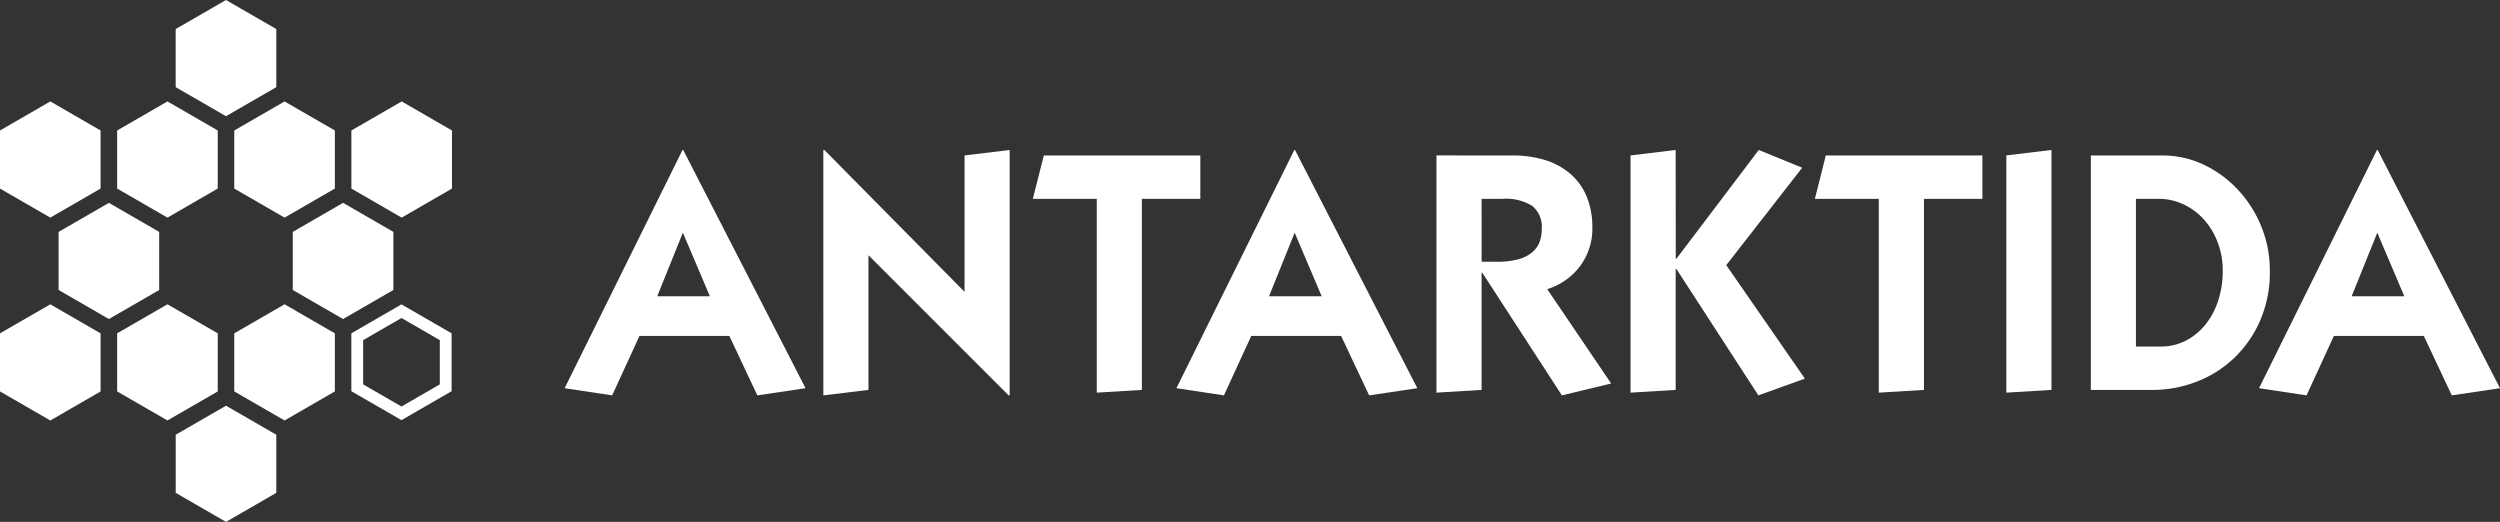
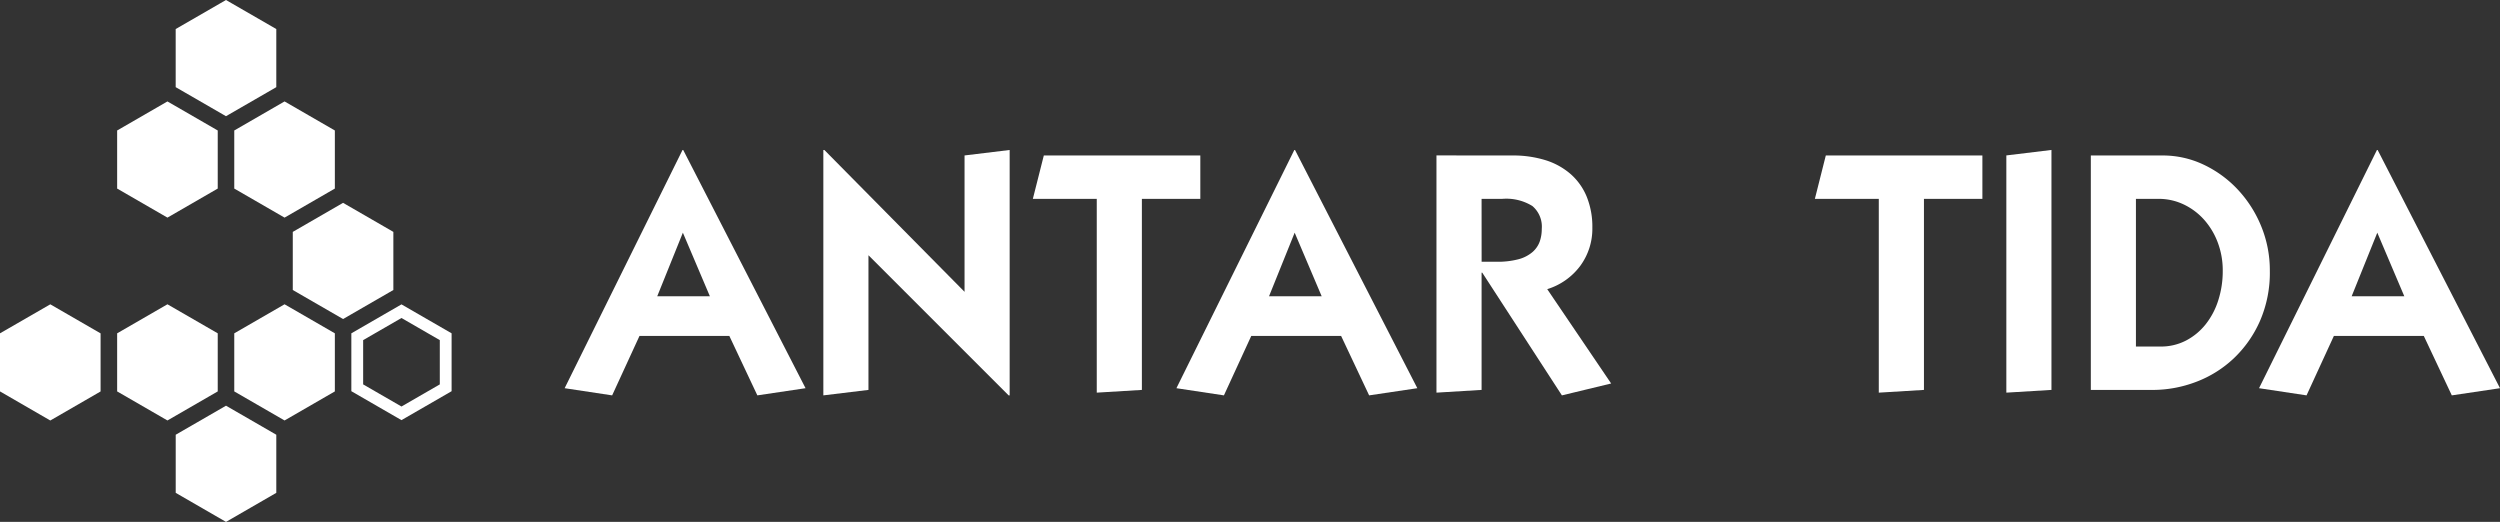
<svg xmlns="http://www.w3.org/2000/svg" id="hra-antarktida-logo" width="263.466" height="55" viewBox="0 0 263.466 55">
  <rect x="0" y="0" width="263.466" height="55" fill="#333333" stroke="none" />
  <defs>
    <clipPath id="clip-path">
      <rect id="Rectangle_555" data-name="Rectangle 555" width="263.466" height="55" fill="none" />
    </clipPath>
  </defs>
  <path id="Path_215" data-name="Path 215" d="M203.835,50.843h.072L216.8,75.949l-5.079.756-2.954-6.267H199.3l-2.882,6.267-5.007-.756ZM201.17,66.259h5.547l-2.846-6.7Z" transform="translate(-131.906 -35.038)" fill="#fff" />
  <path id="Path_216" data-name="Path 216" d="M279.119,50.844h.108L294,65.792V51.42l4.754-.576V76.705h-.108L283.874,61.938V76.129l-4.754.576Z" transform="translate(-192.35 -35.038)" fill="#fff" />
  <path id="Path_217" data-name="Path 217" d="M367.794,52.7v4.575h-6.159V77.406l-4.755.288V57.272h-6.736L351.3,52.7Z" transform="translate(-241.296 -36.315)" fill="#fff" />
  <path id="Path_218" data-name="Path 218" d="M411.237,50.843h.072L424.2,75.949l-5.079.756-2.954-6.267H406.7l-2.882,6.267-5.007-.756Zm-2.665,15.416h5.547l-2.846-6.7Z" transform="translate(-274.833 -35.038)" fill="#fff" />
  <g id="Group_179" data-name="Group 179">
    <g id="Group_178" data-name="Group 178" clip-path="url(#clip-path)">
      <path id="Path_219" data-name="Path 219" d="M494.98,52.7a11.513,11.513,0,0,1,3.458.486,7.364,7.364,0,0,1,2.665,1.459,6.4,6.4,0,0,1,1.711,2.4,8.4,8.4,0,0,1,.594,3.26,6.6,6.6,0,0,1-1.279,4.034,6.851,6.851,0,0,1-3.476,2.449l6.736,9.941L500.2,77.983l-8.393-12.931h-.072V77.406l-4.755.288v-25Zm-3.242,11.2h1.549a8.557,8.557,0,0,0,2.359-.27,3.715,3.715,0,0,0,1.459-.757,2.662,2.662,0,0,0,.756-1.1,3.97,3.97,0,0,0,.216-1.333,2.844,2.844,0,0,0-.991-2.414,5.226,5.226,0,0,0-3.152-.756h-2.2Z" transform="translate(-335.596 -36.315)" fill="#fff" />
-       <path id="Path_220" data-name="Path 220" d="M557.552,62.3h.072L566.3,50.843l4.574,1.873-8,10.265,8.285,11.959-4.9,1.765-8.645-13.327h-.072V76.129l-4.755.288v-25l4.755-.576Z" transform="translate(-380.95 -35.038)" fill="#fff" />
      <path id="Path_221" data-name="Path 221" d="M632.918,52.7v4.575h-6.159V77.406L622,77.695V57.272h-6.736l1.153-4.575Z" transform="translate(-424.001 -36.315)" fill="#fff" />
      <path id="Path_222" data-name="Path 222" d="M684.92,76.129l-4.755.288v-25l4.755-.576Z" transform="translate(-468.724 -35.038)" fill="#fff" />
      <path id="Path_223" data-name="Path 223" d="M716.362,52.7a10.022,10.022,0,0,1,4.3.955,11.854,11.854,0,0,1,3.6,2.611,12.608,12.608,0,0,1,2.485,3.872,12.243,12.243,0,0,1,.918,4.737,12.741,12.741,0,0,1-1.044,5.277,12.186,12.186,0,0,1-2.774,3.944,11.9,11.9,0,0,1-3.962,2.467,12.9,12.9,0,0,1-4.61.846H708.8V52.7Zm-.216,20.135a5.708,5.708,0,0,0,2.683-.63,6.461,6.461,0,0,0,2.071-1.711,7.871,7.871,0,0,0,1.333-2.539,10.027,10.027,0,0,0,.469-3.08,8.312,8.312,0,0,0-.54-3.043,7.642,7.642,0,0,0-1.459-2.4,6.784,6.784,0,0,0-2.143-1.584,6.1,6.1,0,0,0-2.629-.576h-2.378v15.56Z" transform="translate(-488.455 -36.315)" fill="#fff" />
      <path id="Path_224" data-name="Path 224" d="M778.256,50.843h.073l12.895,25.106-5.079.756-2.953-6.267h-9.473l-2.882,6.267-5.007-.756Zm-2.665,15.416h5.547l-2.846-6.7Z" transform="translate(-527.758 -35.038)" fill="#fff" />
      <path id="Path_225" data-name="Path 225" d="M50.309,43.568V37.447l-5.3-3.061-5.3,3.061v6.122l5.3,3.061Z" transform="translate(-27.363 -23.696)" fill="#fff" />
-       <path id="Path_226" data-name="Path 226" d="M0,37.446v6.122l5.3,3.061,5.3-3.061V37.446L5.3,34.385Z" transform="translate(0 -23.696)" fill="#fff" />
      <path id="Path_227" data-name="Path 227" d="M70.159,9.185V3.061L64.856,0l-5.3,3.061V9.185l5.3,3.061Z" transform="translate(-41.041 0)" fill="#fff" />
      <path id="Path_228" data-name="Path 228" d="M90.011,43.568V37.447l-5.3-3.061-5.3,3.061v6.122l5.3,3.061Z" transform="translate(-54.722 -23.696)" fill="#fff" />
-       <path id="Path_229" data-name="Path 229" d="M30.458,77.95V71.827l-5.3-3.061-5.3,3.061V77.95l5.3,3.061Z" transform="translate(-13.682 -47.389)" fill="#fff" />
-       <path id="Path_230" data-name="Path 230" d="M129.713,43.568V37.447l-5.3-3.061-5.3,3.061v6.122l5.3,3.061Z" transform="translate(-82.082 -23.696)" fill="#fff" />
      <path id="Path_231" data-name="Path 231" d="M99.255,71.827v6.123l5.3,3.061,5.3-3.061V71.827l-5.3-3.061Z" transform="translate(-68.4 -47.389)" fill="#fff" />
      <path id="Path_232" data-name="Path 232" d="M0,106.213v6.122L5.3,115.4l5.3-3.061v-6.122l-5.3-3.061Z" transform="translate(0 -71.085)" fill="#fff" />
      <path id="Path_233" data-name="Path 233" d="M50.309,112.335v-6.122l-5.3-3.061-5.3,3.061v6.122l5.3,3.061Z" transform="translate(-27.363 -71.085)" fill="#fff" />
      <path id="Path_234" data-name="Path 234" d="M90.011,112.335v-6.122l-5.3-3.061-5.3,3.061v6.122l5.3,3.061Z" transform="translate(-54.722 -71.085)" fill="#fff" />
      <path id="Path_235" data-name="Path 235" d="M70.159,146.718v-6.123l-5.3-3.061-5.3,3.061v6.123l5.3,3.061Z" transform="translate(-41.041 -94.779)" fill="#fff" />
      <path id="Path_236" data-name="Path 236" d="M124.4,115.389l-5.283-3.05v-6.1l5.283-3.05,5.282,3.05v6.1Zm-4.039-3.768,4.039,2.332,4.039-2.332v-4.664l-4.039-2.332-4.039,2.332Z" transform="translate(-82.09 -71.112)" fill="#fff" />
    </g>
  </g>
</svg>